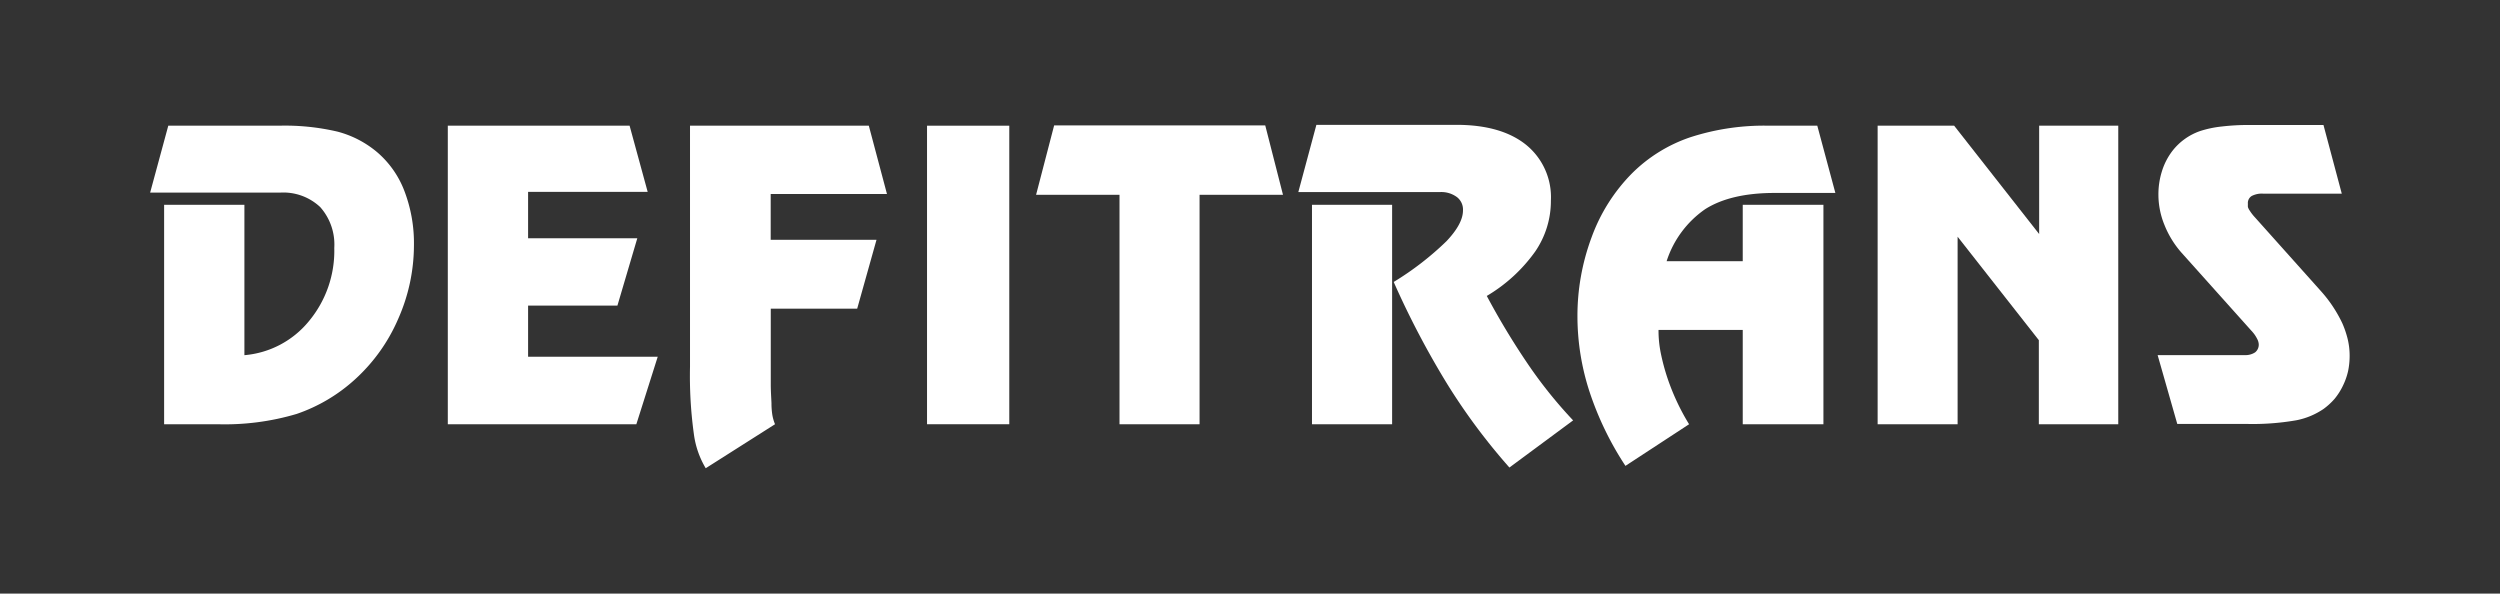
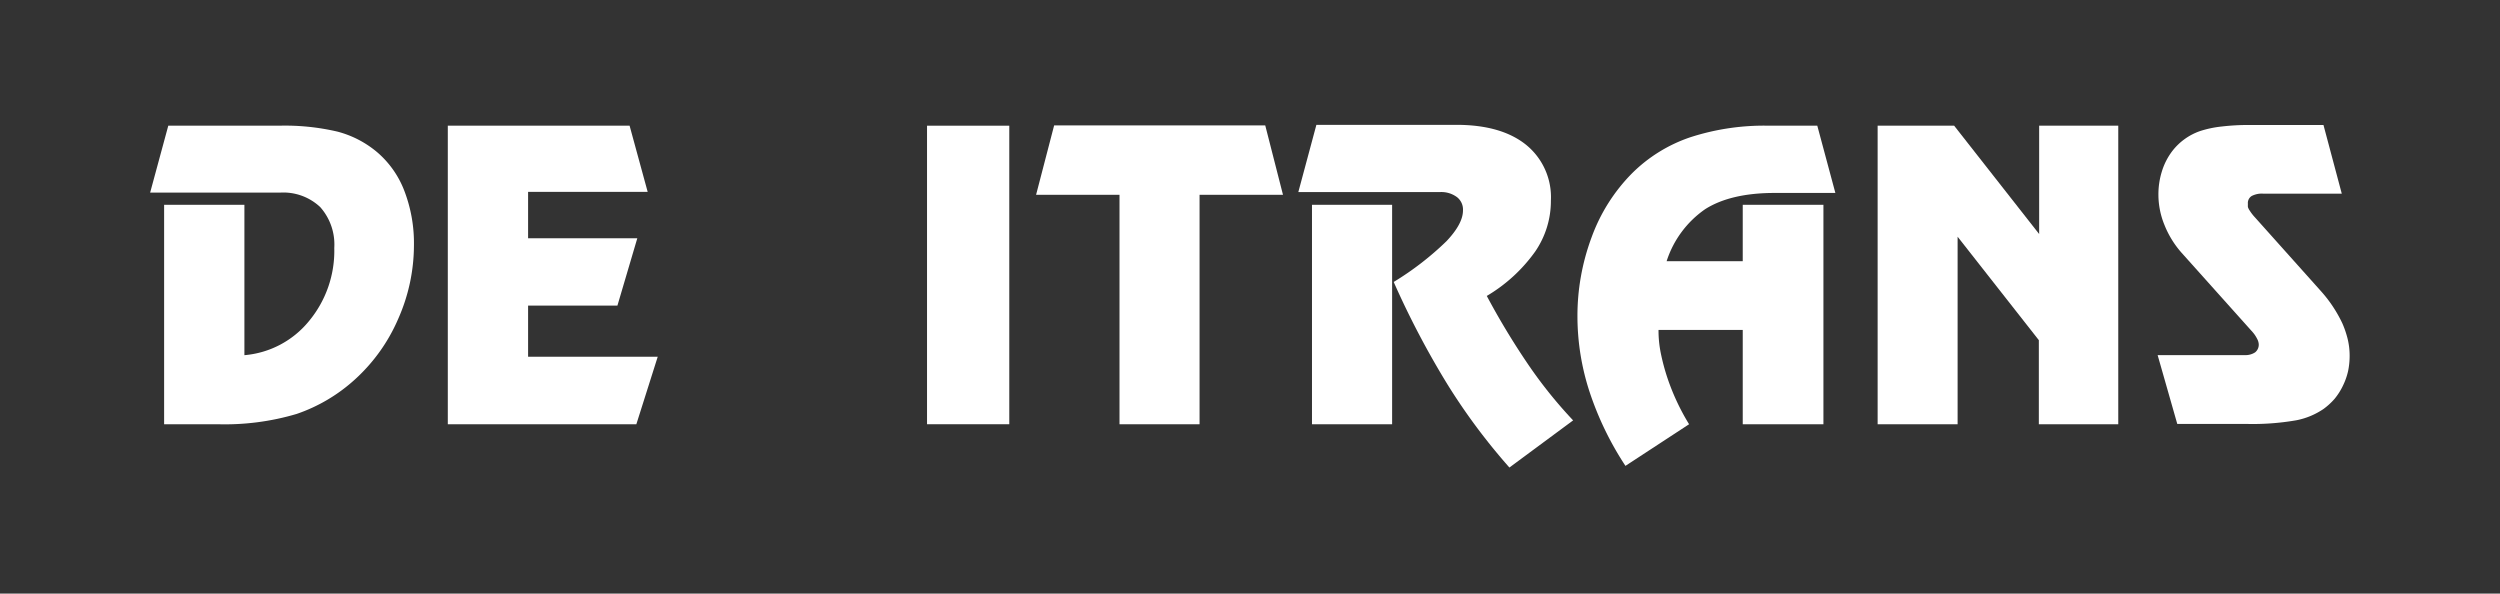
<svg xmlns="http://www.w3.org/2000/svg" id="Calque_1" data-name="Calque 1" width="318.22" height="75.56" viewBox="0 0 318.22 75.56">
  <rect x="0" y="0" width="318.22" height="75.56" fill="#333333" stroke="none" />
  <g id="Calque_2_-_copie" data-name="Calque 2 - copie">
    <g>
      <path d="M20.89,26.07H31.11V45.21a11.89,11.89,0,0,0,8.22-4.34,14,14,0,0,0,3.22-9.31,7.17,7.17,0,0,0-1.79-5.2,6.84,6.84,0,0,0-5.15-1.84H19.11L21.42,16H35.51a29.24,29.24,0,0,1,7.47.76,12.92,12.92,0,0,1,5,2.59,12.19,12.19,0,0,1,3.51,5,18.61,18.61,0,0,1,1.2,6.89,23.17,23.17,0,0,1-2,9.34,22.29,22.29,0,0,1-5.48,7.69,21.19,21.19,0,0,1-7.45,4.42A32.11,32.11,0,0,1,27.68,54H20.89Z" style="fill: #fff" />
      <path d="M82.44,24.42H67.22v5.91h13.9L78.59,38.9H67.22v6.51h16.5L81,54H57V16H80.14Z" style="fill: #fff" />
-       <path d="M110.59,16l2.31,8.69H98.1v5.83h13.47l-2.46,8.77h-11V46c0,1.05,0,2,0,2.9s.06,1.7.09,2.43a9.54,9.54,0,0,0,.11,1.49A5.82,5.82,0,0,0,98.65,54L89.83,59.6a11.33,11.33,0,0,1-1.51-4.36,54.17,54.17,0,0,1-.49-8.56V16Z" style="fill: #fff" />
      <path d="M118,16h10.47V54H118Z" style="fill: #fff" />
      <path d="M152.69,54H142.5V24.8H131.88l2.3-8.84h26.87l2.26,8.84H152.69Z" style="fill: #fff" />
      <path d="M189.25,37.67a94.66,94.66,0,0,0,5.26,8.71,57.58,57.58,0,0,0,5.73,7.13l-8.11,6a78.37,78.37,0,0,1-7.91-10.62,110.55,110.55,0,0,1-6.82-13,37.77,37.77,0,0,0,6.72-5.19q2.1-2.22,2.1-3.92a2,2,0,0,0-.78-1.7,3.35,3.35,0,0,0-2.18-.63h-18l2.3-8.56h17.81c3.8,0,6.76.84,8.88,2.54a8.58,8.58,0,0,1,3.16,7.1,11.37,11.37,0,0,1-2,6.49A20.13,20.13,0,0,1,189.25,37.67ZM167,26.07H177.2V54H167Z" style="fill: #fff" />
      <path d="M225.21,16h6.11l2.3,8.56h-7.73c-3.73,0-6.66.69-8.82,2.05a12.81,12.81,0,0,0-4.93,6.64h9.69V26.07H232.1V54H221.83V42H211.11a14.44,14.44,0,0,0,.28,2.91,27.12,27.12,0,0,0,.85,3.19A28.75,28.75,0,0,0,215,54L206.9,59.3a39.87,39.87,0,0,1-4.57-9.43,31,31,0,0,1-1.54-9.5,28.68,28.68,0,0,1,1.81-10.19,22.48,22.48,0,0,1,5.13-8.11,19.24,19.24,0,0,1,7.43-4.6A30.44,30.44,0,0,1,225.21,16Z" style="fill: #fff" />
      <path d="M249.18,30.13V54H239V16h9.74l10.82,13.79V16h10.07V54H259.52V43.3Z" style="fill: #fff" />
      <path d="M298.08,24.65h-10a2.78,2.78,0,0,0-1.47.3,1.05,1.05,0,0,0-.48,1,3.31,3.31,0,0,0,0,.4,1.71,1.71,0,0,0,.22.44,5.88,5.88,0,0,0,.69.89l8.31,9.29a17,17,0,0,1,2.8,4.18,12.21,12.21,0,0,1,.68,2,9,9,0,0,1,.25,2.1,9.47,9.47,0,0,1-.2,2,8.46,8.46,0,0,1-.65,1.84,8.2,8.2,0,0,1-1.06,1.67,8.41,8.41,0,0,1-1.42,1.3,9.27,9.27,0,0,1-3.48,1.44,32.26,32.26,0,0,1-6.36.46h-8.77l-2.5-8.76h11.07a2.23,2.23,0,0,0,1.34-.35,1.25,1.25,0,0,0,.46-1.06,1.65,1.65,0,0,0-.21-.67,4,4,0,0,0-.57-.85l-9.09-10.15a12.07,12.07,0,0,1-2.12-3.46,10.21,10.21,0,0,1-.78-3.87,9.79,9.79,0,0,1,.45-3,8.32,8.32,0,0,1,1.33-2.58,7.64,7.64,0,0,1,3.53-2.53,13.51,13.51,0,0,1,2.69-.57,29.24,29.24,0,0,1,3.75-.2h9.26Z" style="fill: #fff" />
    </g>
  </g>
</svg>